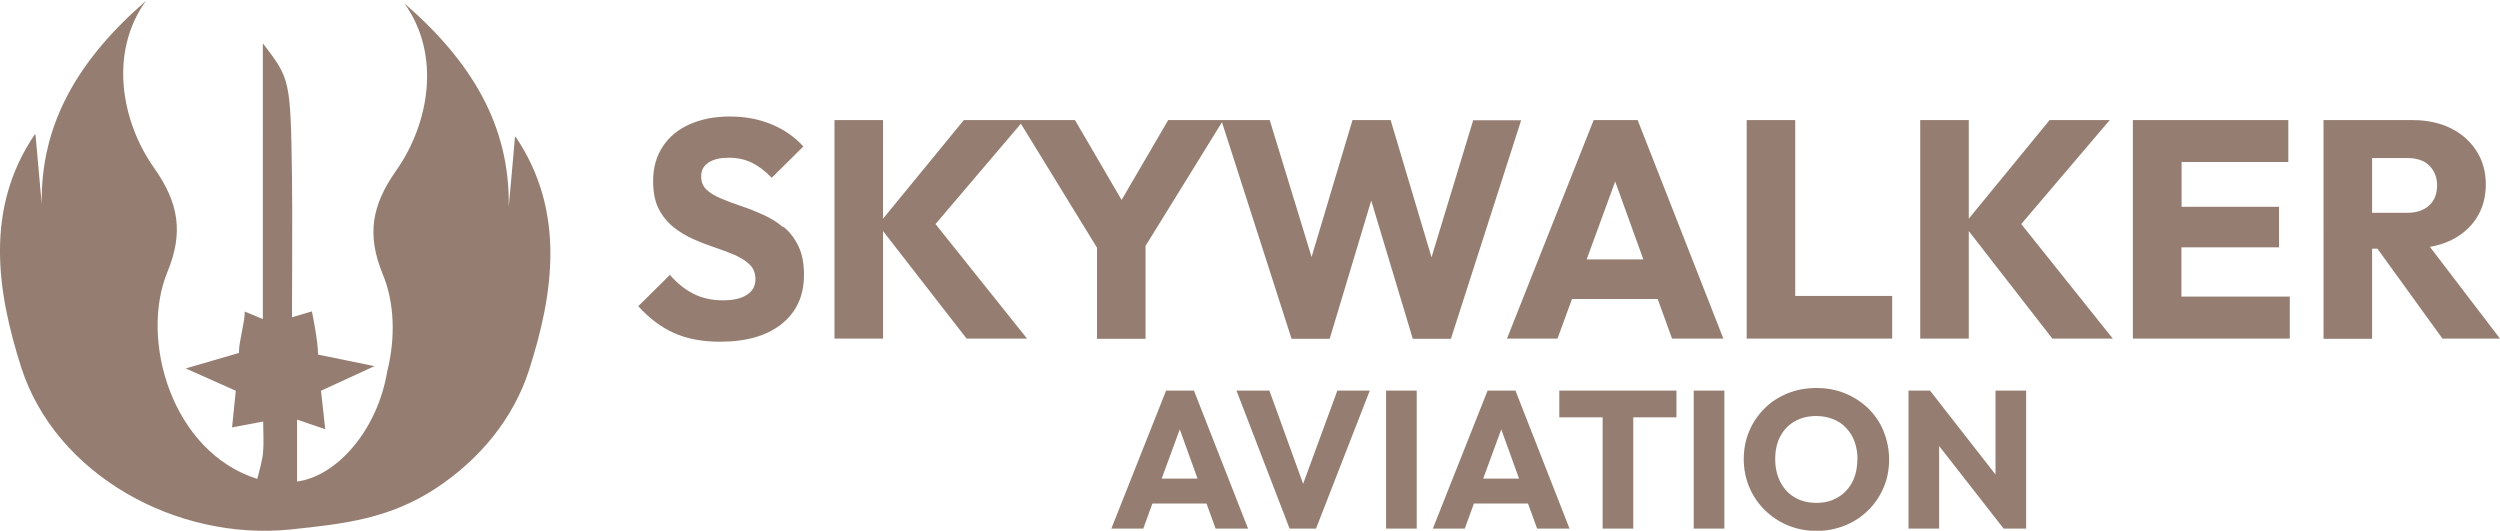
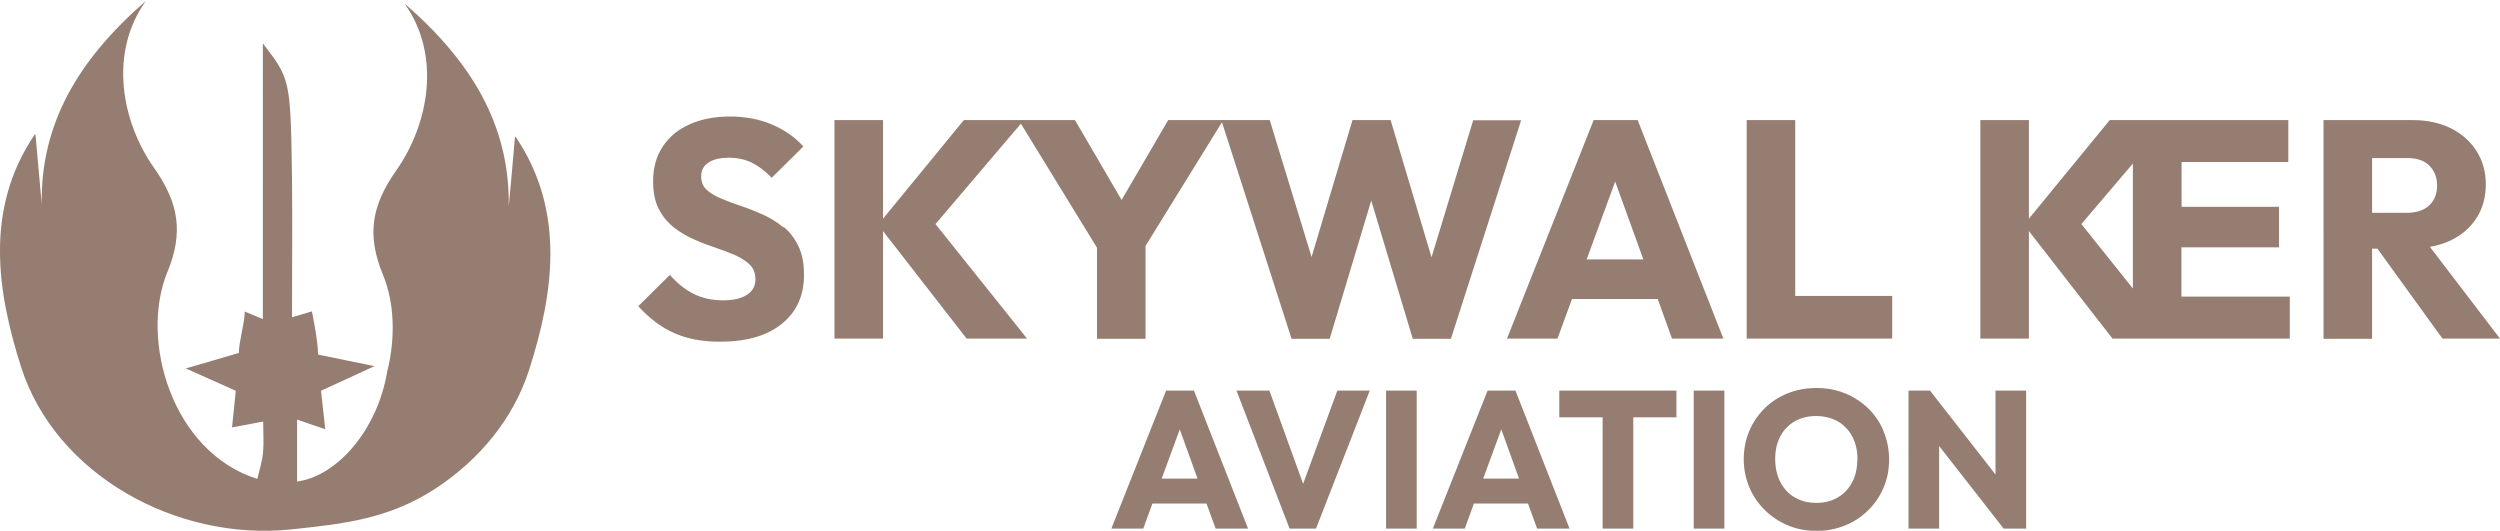
<svg xmlns="http://www.w3.org/2000/svg" id="_Слой_2" data-name="Слой 2" viewBox="0 0 153.42 32.57">
  <defs>
    <style> .cls-1 { fill: #957e71; } </style>
  </defs>
  <g id="_Слой_1-2" data-name="Слой 1">
-     <path class="cls-1" d="M24.83,.21c-.09-.13,0,0,0,0h0Zm6.81,8.18l-.04,.04c-.12,1.42-.25,2.84-.38,4.25,.08-4.98-2.29-8.91-6.4-12.47,2.28,3.18,1.5,7.41-.51,10.26-1.5,2.13-1.82,3.94-.81,6.39,.71,1.71,.78,3.88,.26,5.95h0c-.6,3.59-3.09,6.42-5.53,6.74v-3.8c.65,.22,1.08,.37,1.73,.59-.09-.85-.17-1.52-.26-2.36,.93-.43,1.87-.86,3.28-1.51-1.47-.3-2.41-.49-3.46-.71,0-.84-.38-2.65-.38-2.65-.34,.1-.67,.2-1.22,.36,0-2.97,.03-5.78,0-8.59-.09-6.03-.11-6.03-1.79-8.22V19.58c-.65-.27-.88-.36-1.11-.46,0,.72-.36,1.81-.36,2.54-1.06,.31-2,.58-3.26,.95,1.34,.6,2.22,.99,3.07,1.37-.08,.84-.15,1.51-.23,2.25,.73-.14,1.26-.24,1.91-.36,0,.71,.05,1.32-.01,1.92-.05,.53-.22,1.05-.35,1.6-5.24-1.65-7.23-8.53-5.52-12.69,1.01-2.44,.69-4.26-.81-6.39C7.45,7.47,6.67,3.24,8.95,.06,4.85,3.62,2.48,7.55,2.56,12.53c-.13-1.42-.25-2.84-.38-4.25l-.04-.04C-.98,12.83-.17,17.93,1.3,22.54c2.11,6.58,9.51,10.68,16.55,9.95,3.26-.34,6.05-.65,8.91-2.53,2.65-1.75,4.74-4.24,5.71-7.26,1.48-4.62,2.28-9.71-.83-14.31ZM15.02,19.12c.12-.12,0,0,0,0h0ZM8.95,.06s.09-.13,0,0h0Zm10.15,19.02s-.01-.01,0,0h0Zm.04,.04s-.03-.03-.04-.04c.02,.02,.04,.04,.04,.04Zm28.93-5.17c-.37-.31-.78-.57-1.23-.77-.44-.2-.89-.38-1.34-.53-.45-.15-.86-.3-1.23-.46-.37-.15-.67-.33-.9-.54-.23-.21-.34-.48-.34-.83,0-.37,.15-.65,.46-.85,.3-.2,.72-.29,1.24-.29s.98,.1,1.4,.3c.41,.2,.82,.51,1.23,.93l1.94-1.92c-.51-.57-1.15-1.02-1.93-1.35-.78-.33-1.64-.49-2.58-.49s-1.74,.16-2.45,.47c-.71,.31-1.26,.76-1.66,1.36s-.6,1.3-.6,2.13c0,.68,.11,1.25,.34,1.7,.23,.45,.53,.82,.9,1.12,.37,.3,.78,.54,1.22,.74s.89,.37,1.34,.52,.86,.31,1.24,.47c.37,.17,.67,.36,.9,.59,.23,.23,.34,.53,.34,.89,0,.41-.17,.72-.52,.95-.35,.23-.84,.34-1.47,.34-.7,0-1.31-.14-1.83-.41-.53-.27-1-.66-1.43-1.15l-1.94,1.92c.66,.73,1.38,1.28,2.18,1.64,.79,.36,1.74,.54,2.84,.54,1.61,0,2.87-.36,3.78-1.09,.91-.73,1.37-1.73,1.37-3.01,0-.7-.11-1.28-.34-1.76-.23-.48-.53-.87-.9-1.18Zm42.34-6.58l-2.56,8.42-2.51-8.42h-2.34l-2.51,8.4-2.57-8.4h-6.23l-2.86,4.9-2.86-4.9h-6.82l-4.96,6.05V7.37h-2.98v13.41h2.98v-6.6l5.13,6.6h3.71l-5.62-7.03,5.24-6.16,4.67,7.61v5.59h2.98v-5.7l4.69-7.59,4.27,13.29h2.34l2.55-8.48,2.55,8.48h2.34l4.31-13.41h-2.95Zm10.09,0l5.26,13.41h-3.15l-.88-2.43h-5.26l-.89,2.43h-3.1l5.32-13.41h2.7Zm.35,8.55l-1.73-4.78-1.75,4.78h3.49Zm9.32-8.55h-2.98v13.41h8.93v-2.62h-5.95V7.37Zm19.3,0h-3.69l-4.96,6.05V7.37h-2.98v13.41h2.98v-6.6l5.13,6.6h3.71l-5.62-7.03,5.43-6.38Zm4.41,7.81h5.98v-2.49h-5.98v-2.75h6.55v-2.57h-9.54v13.41h9.63v-2.58h-6.65v-3.02Zm12,.08h-.31v5.53h-2.98V7.37h5.47c.89,0,1.67,.17,2.34,.5,.67,.33,1.2,.8,1.58,1.4,.38,.59,.57,1.28,.57,2.05s-.19,1.47-.57,2.06-.91,1.05-1.6,1.38c-.38,.18-.8,.31-1.26,.39l4.3,5.63h-3.53l-4-5.53Zm-.31-2.2h2.13c.59,0,1.05-.15,1.38-.46,.32-.3,.48-.71,.48-1.23,0-.48-.16-.88-.47-1.2s-.77-.47-1.37-.47h-2.15v3.36Zm-72.3,10.91l3.32,8.47h-1.99l-.56-1.54h-3.32l-.56,1.54h-1.96l3.36-8.47h1.7Zm.22,5.4l-1.09-3.02-1.11,3.02h2.2Zm6.48,.32l-2.07-5.72h-2.02l3.26,8.47h1.62l3.3-8.47h-1.99l-2.1,5.72Zm5.09,2.75h1.88v-8.47h-1.88v8.47Zm7.94-8.47l3.32,8.47h-1.99l-.56-1.54h-3.32l-.56,1.54h-1.96l3.36-8.47h1.7Zm.22,5.4l-1.09-3.02-1.11,3.02h2.2Zm2.48-3.76h2.65v6.83h1.88v-6.83h2.65v-1.64h-7.19v1.64Zm8.24,6.83h1.88v-8.47h-1.88v8.47Zm11.65-5.97c.22,.53,.34,1.11,.34,1.73s-.11,1.19-.34,1.72c-.22,.53-.54,1-.94,1.39-.4,.4-.87,.71-1.41,.93-.54,.22-1.12,.34-1.75,.34s-1.23-.11-1.77-.34c-.54-.22-1.01-.54-1.42-.94s-.72-.87-.95-1.4c-.22-.53-.34-1.11-.34-1.72s.11-1.2,.34-1.73c.22-.53,.54-.99,.94-1.39,.4-.4,.87-.7,1.41-.92,.54-.22,1.13-.33,1.77-.33s1.22,.11,1.76,.33c.54,.22,1.01,.53,1.42,.92,.4,.4,.72,.86,.94,1.39Zm-1.6,1.72c0-.4-.06-.76-.18-1.09s-.29-.6-.52-.84c-.22-.24-.49-.42-.8-.54-.31-.12-.65-.19-1.03-.19-.5,0-.95,.11-1.33,.33-.38,.22-.67,.53-.88,.92-.21,.4-.31,.86-.31,1.4,0,.4,.06,.76,.18,1.09s.29,.61,.51,.85c.22,.24,.49,.42,.8,.55,.31,.13,.66,.19,1.03,.19,.5,0,.95-.11,1.33-.34,.38-.22,.67-.54,.88-.94,.21-.4,.31-.87,.31-1.4Zm8.47-4.22v5.15l-4.02-5.15h-1.32v8.47h1.88v-5.07l3.96,5.07h1.38v-8.47h-1.88Z" />
+     <path class="cls-1" d="M24.83,.21c-.09-.13,0,0,0,0h0Zm6.81,8.18l-.04,.04c-.12,1.42-.25,2.84-.38,4.25,.08-4.98-2.29-8.91-6.4-12.47,2.28,3.18,1.5,7.41-.51,10.26-1.5,2.13-1.82,3.94-.81,6.39,.71,1.71,.78,3.88,.26,5.95h0c-.6,3.59-3.09,6.42-5.53,6.74v-3.8c.65,.22,1.08,.37,1.73,.59-.09-.85-.17-1.52-.26-2.36,.93-.43,1.87-.86,3.28-1.51-1.47-.3-2.41-.49-3.46-.71,0-.84-.38-2.65-.38-2.65-.34,.1-.67,.2-1.22,.36,0-2.97,.03-5.78,0-8.59-.09-6.03-.11-6.03-1.79-8.22V19.58c-.65-.27-.88-.36-1.11-.46,0,.72-.36,1.81-.36,2.54-1.06,.31-2,.58-3.26,.95,1.34,.6,2.22,.99,3.07,1.37-.08,.84-.15,1.51-.23,2.25,.73-.14,1.26-.24,1.91-.36,0,.71,.05,1.32-.01,1.92-.05,.53-.22,1.05-.35,1.6-5.24-1.65-7.23-8.53-5.52-12.69,1.01-2.44,.69-4.26-.81-6.39C7.45,7.47,6.67,3.24,8.95,.06,4.85,3.62,2.48,7.55,2.56,12.53c-.13-1.42-.25-2.84-.38-4.25l-.04-.04C-.98,12.83-.17,17.93,1.3,22.54c2.11,6.58,9.51,10.68,16.55,9.95,3.26-.34,6.05-.65,8.91-2.53,2.65-1.75,4.74-4.24,5.71-7.26,1.48-4.62,2.28-9.71-.83-14.31ZM15.02,19.12c.12-.12,0,0,0,0h0ZM8.95,.06s.09-.13,0,0h0Zm10.15,19.02s-.01-.01,0,0h0Zm.04,.04s-.03-.03-.04-.04c.02,.02,.04,.04,.04,.04Zm28.93-5.17c-.37-.31-.78-.57-1.23-.77-.44-.2-.89-.38-1.34-.53-.45-.15-.86-.3-1.23-.46-.37-.15-.67-.33-.9-.54-.23-.21-.34-.48-.34-.83,0-.37,.15-.65,.46-.85,.3-.2,.72-.29,1.24-.29s.98,.1,1.4,.3c.41,.2,.82,.51,1.23,.93l1.94-1.92c-.51-.57-1.15-1.02-1.93-1.35-.78-.33-1.64-.49-2.58-.49s-1.74,.16-2.45,.47c-.71,.31-1.26,.76-1.66,1.36s-.6,1.3-.6,2.13c0,.68,.11,1.25,.34,1.7,.23,.45,.53,.82,.9,1.12,.37,.3,.78,.54,1.22,.74s.89,.37,1.34,.52,.86,.31,1.24,.47c.37,.17,.67,.36,.9,.59,.23,.23,.34,.53,.34,.89,0,.41-.17,.72-.52,.95-.35,.23-.84,.34-1.47,.34-.7,0-1.31-.14-1.83-.41-.53-.27-1-.66-1.43-1.15l-1.94,1.92c.66,.73,1.38,1.28,2.18,1.64,.79,.36,1.74,.54,2.84,.54,1.61,0,2.87-.36,3.78-1.09,.91-.73,1.37-1.73,1.37-3.01,0-.7-.11-1.28-.34-1.76-.23-.48-.53-.87-.9-1.18Zm42.34-6.58l-2.56,8.42-2.51-8.42h-2.34l-2.51,8.4-2.57-8.4h-6.23l-2.86,4.9-2.86-4.9h-6.82l-4.96,6.05V7.37h-2.98v13.41h2.98v-6.6l5.13,6.6h3.71l-5.62-7.03,5.24-6.16,4.67,7.61v5.59h2.98v-5.7l4.69-7.59,4.27,13.29h2.34l2.55-8.48,2.55,8.48h2.34l4.31-13.41h-2.95Zm10.09,0l5.26,13.41h-3.15l-.88-2.43h-5.26l-.89,2.43h-3.1l5.32-13.41h2.7Zm.35,8.55l-1.73-4.78-1.75,4.78h3.49Zm9.32-8.55h-2.98v13.41h8.93v-2.62h-5.95V7.37Zm19.3,0l-4.96,6.05V7.37h-2.98v13.41h2.98v-6.6l5.13,6.6h3.71l-5.62-7.03,5.43-6.38Zm4.41,7.81h5.98v-2.49h-5.98v-2.75h6.55v-2.57h-9.54v13.41h9.63v-2.58h-6.65v-3.02Zm12,.08h-.31v5.53h-2.98V7.37h5.47c.89,0,1.67,.17,2.34,.5,.67,.33,1.2,.8,1.58,1.4,.38,.59,.57,1.28,.57,2.05s-.19,1.47-.57,2.06-.91,1.05-1.6,1.38c-.38,.18-.8,.31-1.26,.39l4.3,5.63h-3.53l-4-5.53Zm-.31-2.2h2.13c.59,0,1.05-.15,1.38-.46,.32-.3,.48-.71,.48-1.23,0-.48-.16-.88-.47-1.2s-.77-.47-1.37-.47h-2.15v3.36Zm-72.3,10.91l3.32,8.47h-1.99l-.56-1.54h-3.32l-.56,1.54h-1.96l3.36-8.47h1.7Zm.22,5.4l-1.09-3.02-1.11,3.02h2.2Zm6.48,.32l-2.07-5.72h-2.02l3.26,8.47h1.62l3.3-8.47h-1.99l-2.1,5.72Zm5.09,2.75h1.88v-8.47h-1.88v8.47Zm7.94-8.47l3.32,8.47h-1.99l-.56-1.54h-3.32l-.56,1.54h-1.96l3.36-8.47h1.7Zm.22,5.4l-1.09-3.02-1.11,3.02h2.2Zm2.48-3.76h2.65v6.83h1.88v-6.83h2.65v-1.64h-7.19v1.64Zm8.24,6.83h1.88v-8.47h-1.88v8.47Zm11.65-5.97c.22,.53,.34,1.11,.34,1.73s-.11,1.19-.34,1.72c-.22,.53-.54,1-.94,1.39-.4,.4-.87,.71-1.41,.93-.54,.22-1.12,.34-1.75,.34s-1.23-.11-1.77-.34c-.54-.22-1.01-.54-1.42-.94s-.72-.87-.95-1.4c-.22-.53-.34-1.11-.34-1.72s.11-1.2,.34-1.73c.22-.53,.54-.99,.94-1.39,.4-.4,.87-.7,1.41-.92,.54-.22,1.13-.33,1.77-.33s1.22,.11,1.76,.33c.54,.22,1.01,.53,1.42,.92,.4,.4,.72,.86,.94,1.39Zm-1.6,1.72c0-.4-.06-.76-.18-1.09s-.29-.6-.52-.84c-.22-.24-.49-.42-.8-.54-.31-.12-.65-.19-1.03-.19-.5,0-.95,.11-1.33,.33-.38,.22-.67,.53-.88,.92-.21,.4-.31,.86-.31,1.4,0,.4,.06,.76,.18,1.09s.29,.61,.51,.85c.22,.24,.49,.42,.8,.55,.31,.13,.66,.19,1.03,.19,.5,0,.95-.11,1.33-.34,.38-.22,.67-.54,.88-.94,.21-.4,.31-.87,.31-1.4Zm8.47-4.22v5.15l-4.02-5.15h-1.32v8.47h1.88v-5.07l3.96,5.07h1.38v-8.47h-1.88Z" />
  </g>
</svg>